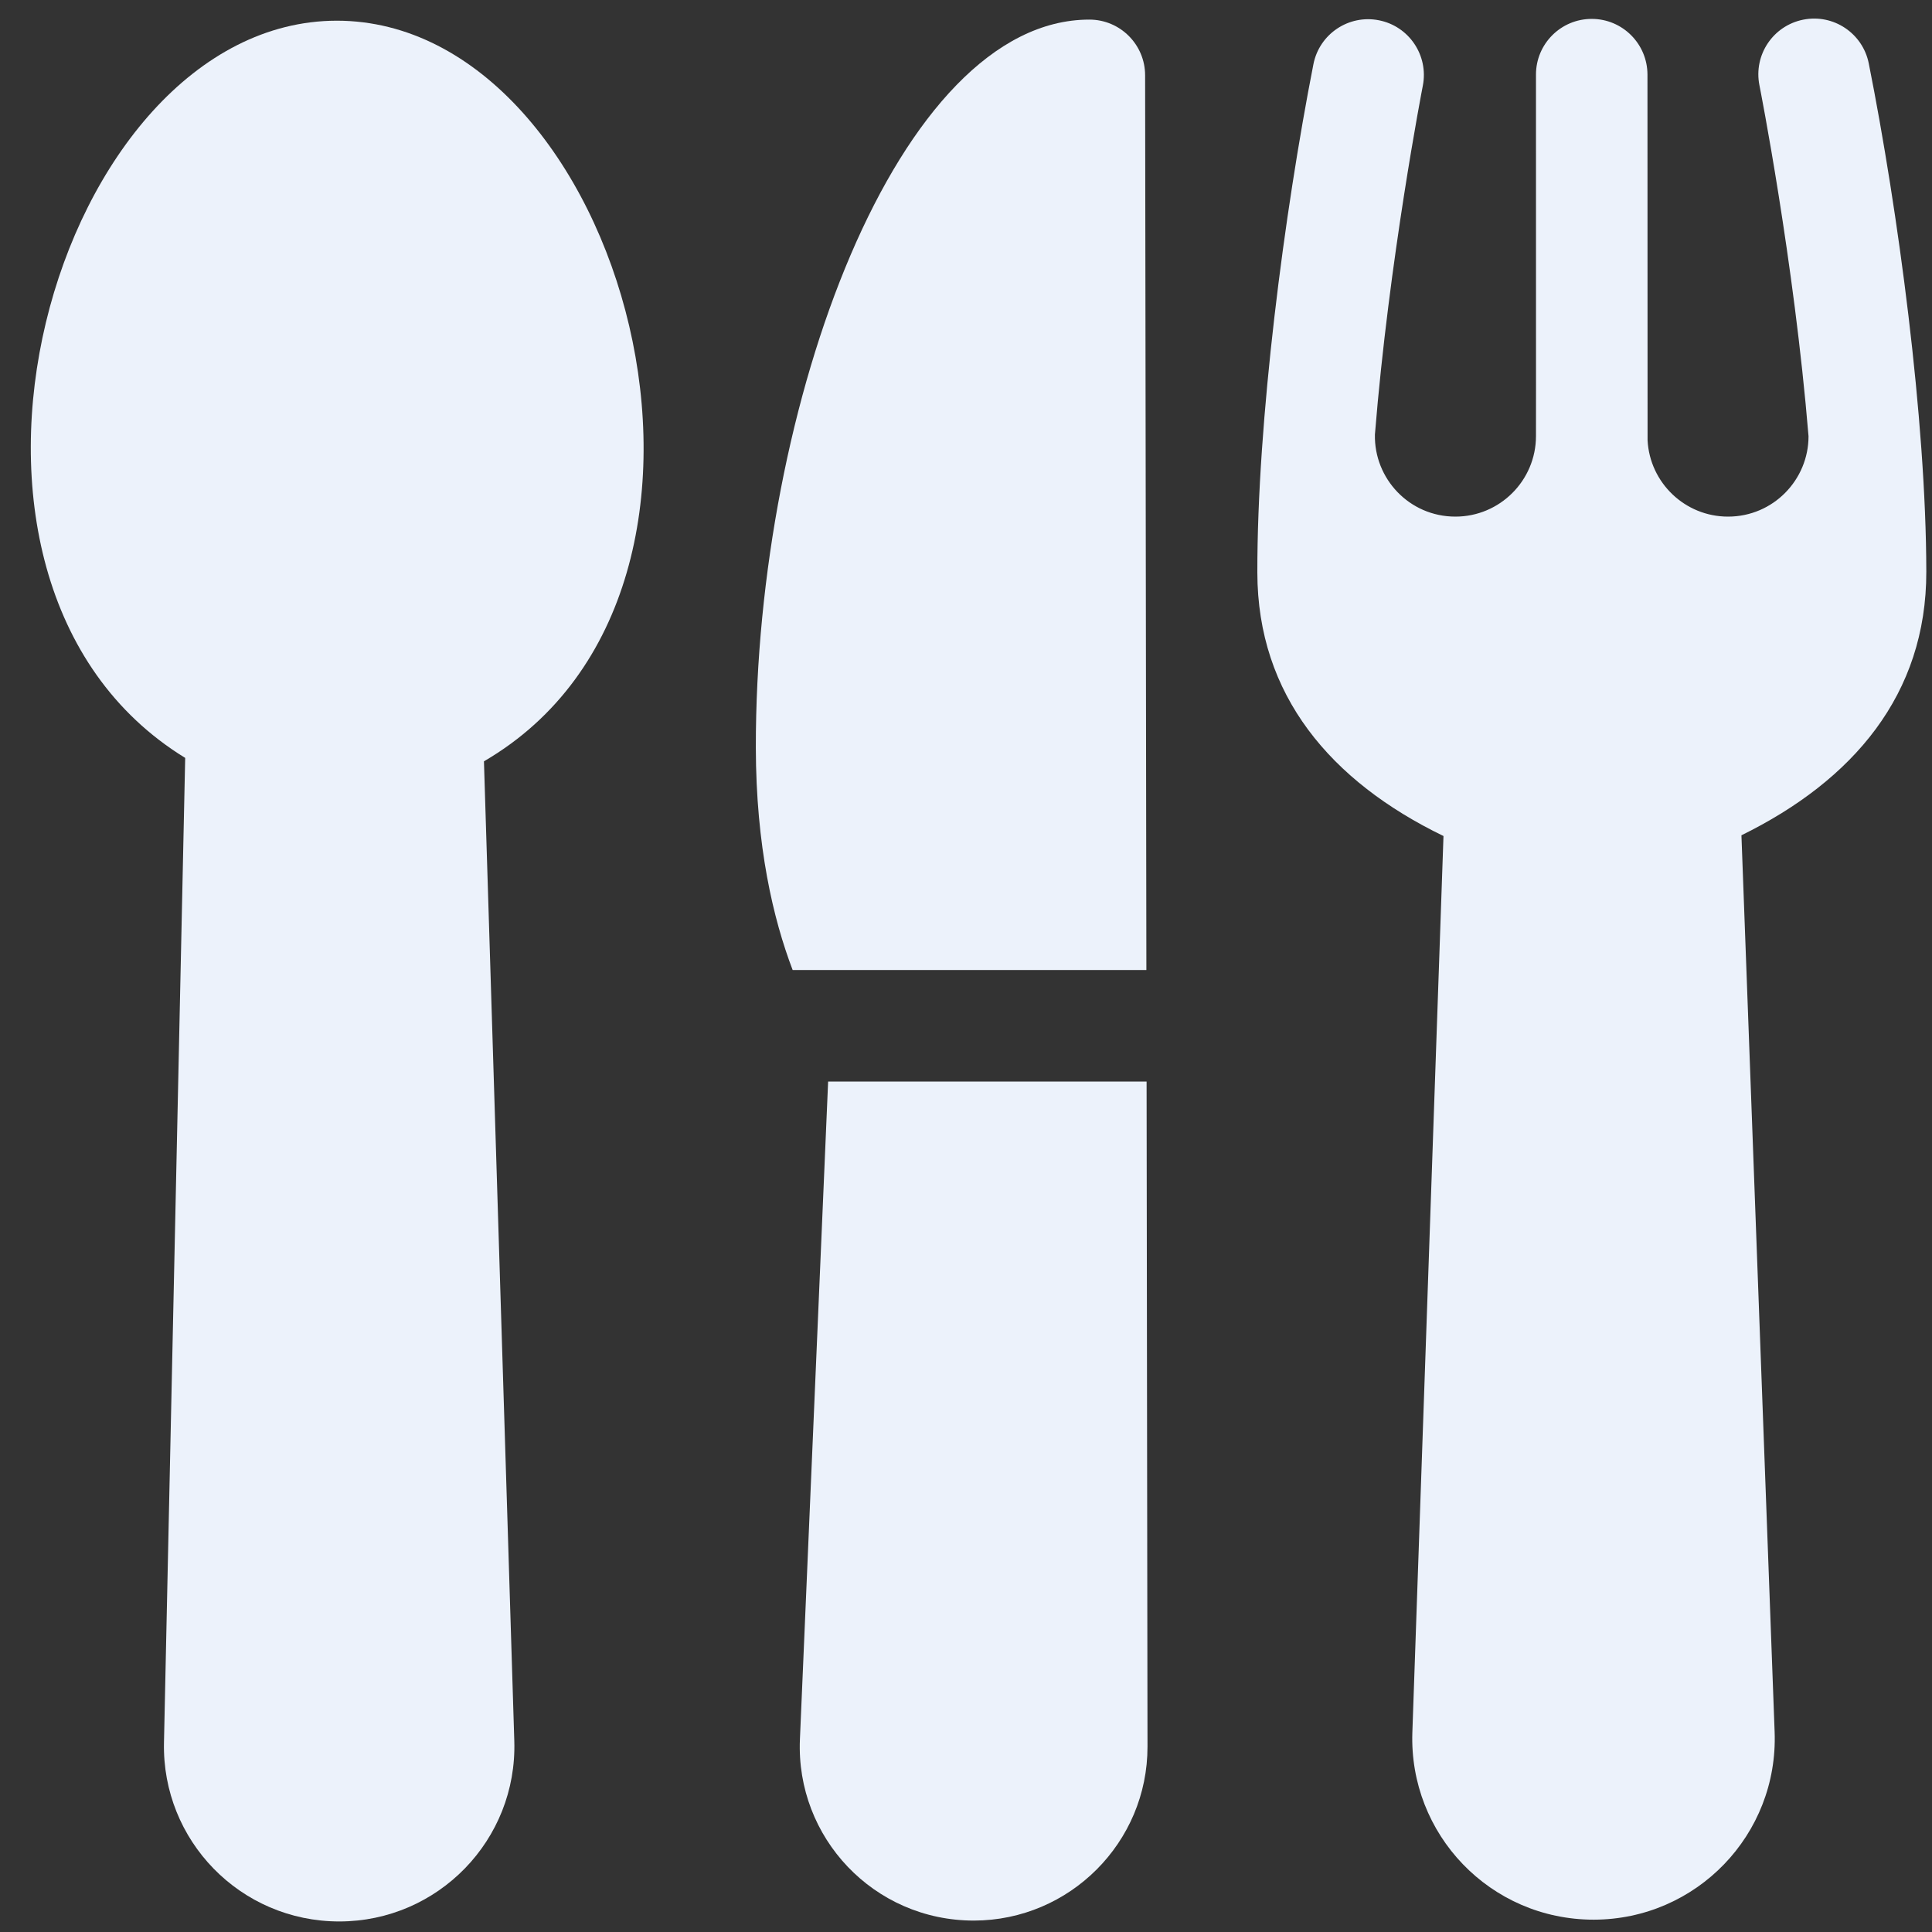
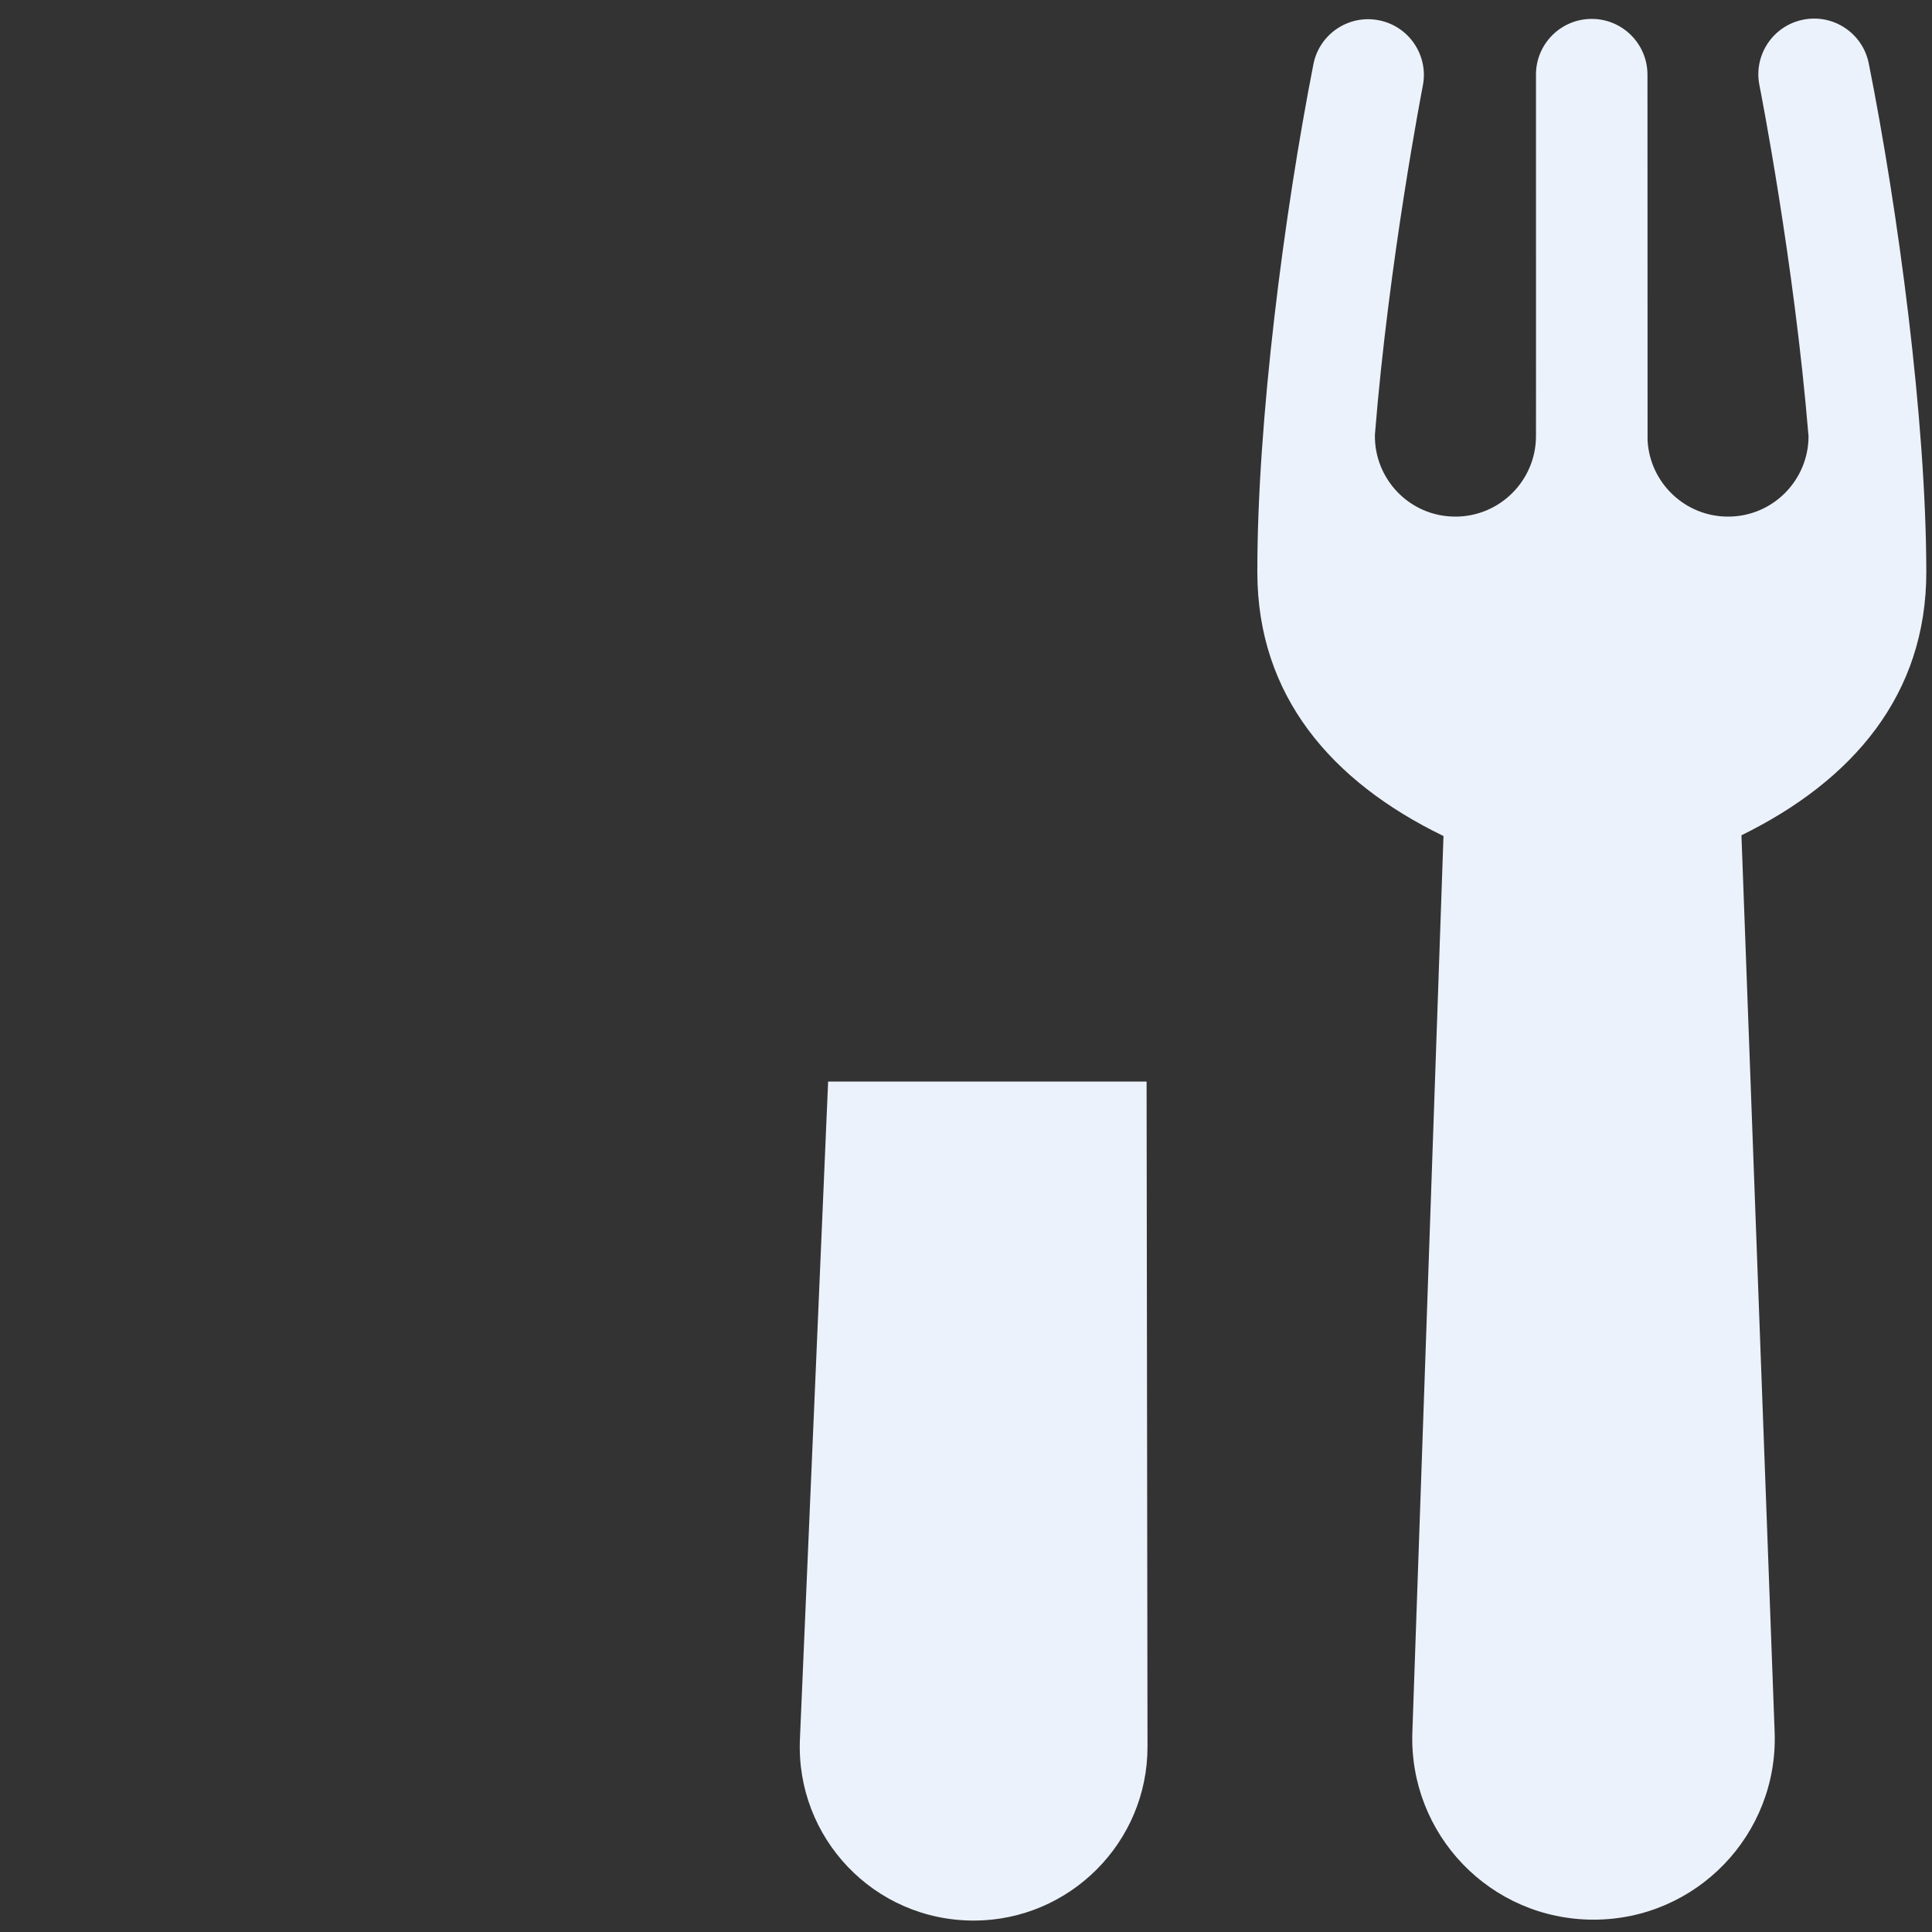
<svg xmlns="http://www.w3.org/2000/svg" width="55" height="55" viewBox="0 0 55 55" fill="none">
  <rect x="0" y="0" width="55" height="55" fill="#333333" stroke="none" />
  <g clip-path="url(#clip0_2988_1968)">
-     <path d="M9.585 0.589C1.537 0.6 -3.006 16.498 5.272 21.576L4.668 49.609C4.608 52.389 6.836 54.7 9.662 54.7C12.474 54.696 14.728 52.377 14.641 49.562L13.777 21.673C22.253 16.737 17.726 0.589 9.585 0.589Z" fill="#ECF2FB" />
-     <path d="M32.599 2.143C32.598 1.267 31.887 0.558 31.012 0.558C25.567 0.558 21.504 11.499 21.517 21.286C21.522 24.089 22.013 26.166 22.565 27.614H32.635L32.599 2.143Z" fill="#ECF2FB" />
    <path d="M23.575 30.789L22.772 49.517C22.653 52.31 24.872 54.675 27.725 54.675C30.454 54.67 32.671 52.449 32.667 49.722L32.641 30.789H23.575Z" fill="#ECF2FB" />
    <path d="M54.838 16.273C54.832 11.942 54.034 5.993 53.2 1.806C53.029 0.947 52.194 0.388 51.334 0.56C50.474 0.731 49.916 1.566 50.087 2.426C50.1 2.488 51.075 7.434 51.485 12.419C51.486 13.653 50.486 14.707 49.193 14.707C47.968 14.707 46.965 13.742 46.903 12.533L46.9 2.125C46.899 1.248 46.189 0.538 45.313 0.538C44.436 0.538 43.725 1.249 43.726 2.125C43.729 12.596 43.726 12.204 43.726 12.414C43.726 13.678 42.697 14.707 41.433 14.707C40.119 14.707 39.114 13.624 39.141 12.371C39.54 7.407 40.493 2.502 40.505 2.439C40.673 1.579 40.113 0.745 39.253 0.577C38.393 0.408 37.559 0.968 37.39 1.829C36.56 6.06 35.788 11.982 35.794 16.3C35.799 19.79 37.883 22.244 41.093 23.8L40.207 49.315C40.107 52.211 42.415 54.649 45.371 54.649C48.293 54.645 50.629 52.227 50.52 49.303L49.575 23.779C52.755 22.217 54.843 19.77 54.838 16.273Z" fill="#ECF2FB" />
  </g>
  <defs>
    <clipPath id="clip0_2988_1968">
      <rect width="54.171" height="54.171" fill="white" transform="translate(0.771 0.529)" />
    </clipPath>
  </defs>
</svg>